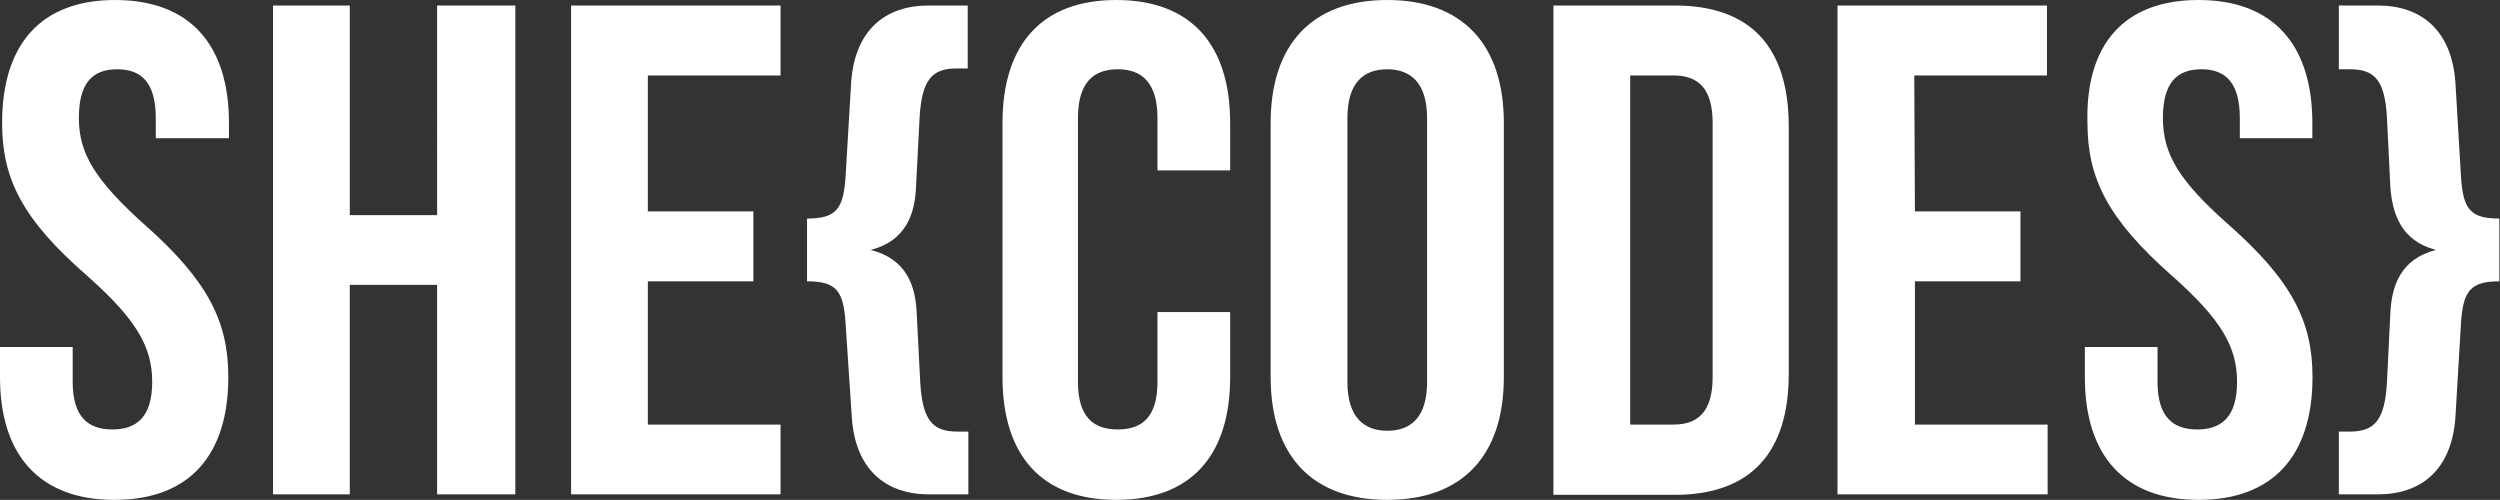
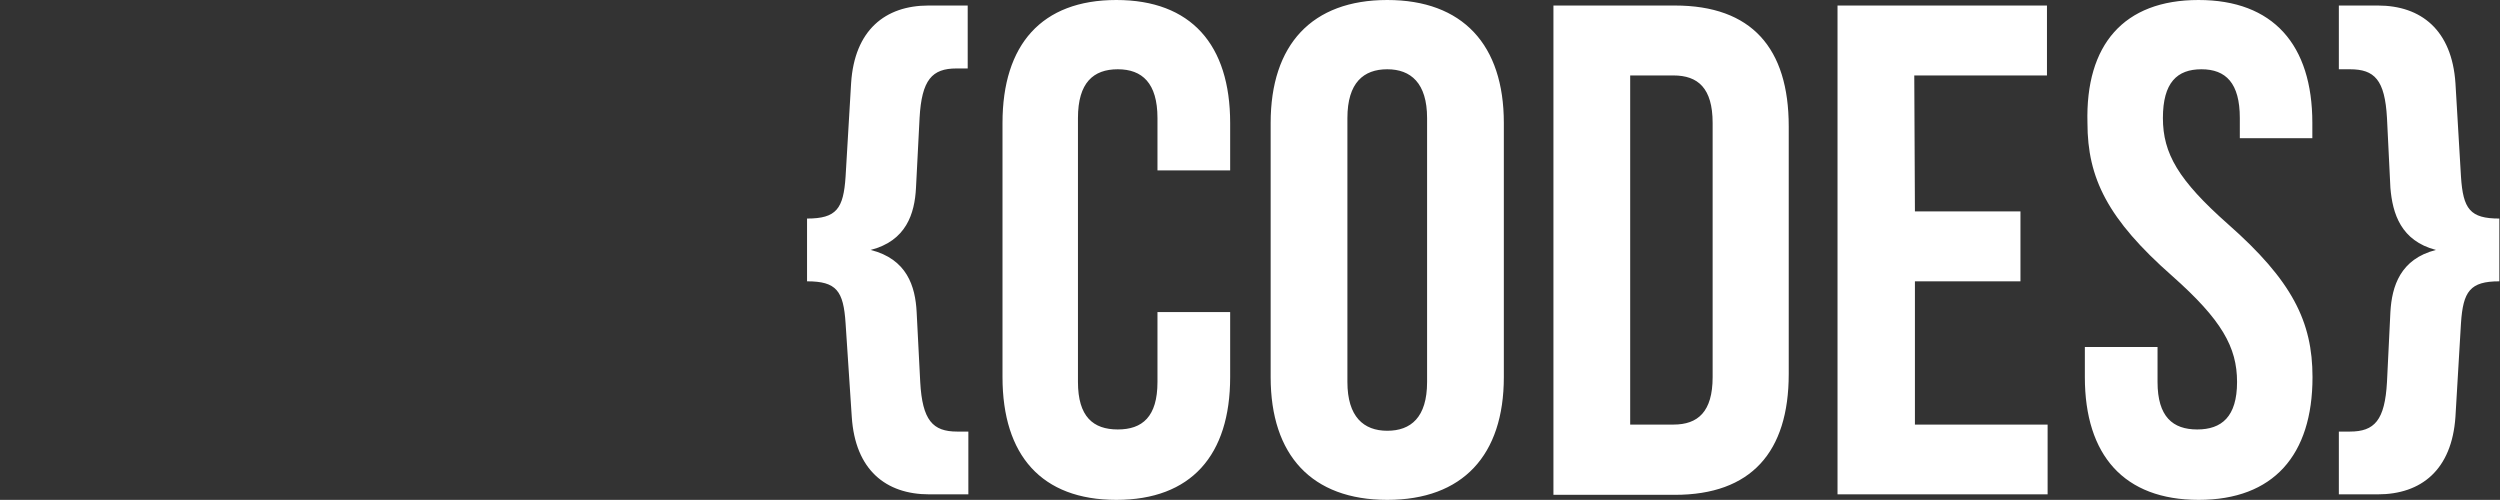
<svg xmlns="http://www.w3.org/2000/svg" viewBox="0 0 153.74 30.74">
  <rect x="0" y="0" width="153.74" height="30.74" fill="#333333" stroke="none" />
  <g>
-     <path fill="white" d="M7.08 0c4.6 0 7 2.75 7 7.56v.94h-4.5V7.26c0-2.15-.86-3-2.37-3s-2.36.82-2.36 3 1 3.82 4 6.52c3.95 3.48 5.19 6 5.19 9.41 0 4.81-2.4 7.55-7 7.55S0 28 0 23.19v-1.85h4.47v2.15c0 2.14.94 2.92 2.44 2.92s2.45-.78 2.45-2.92-.94-3.82-4-6.53C1.37 13.48.13 11 .13 7.56.13 2.75 2.49 0 7.08 0ZM21.51 30.4h-4.72V.34h4.72v12.89h5.37V.34h4.81V30.4h-4.81V17.52h-5.37ZM39.84 13h6.49v4.3h-6.49v8.81H48v4.29H35.12V.34H48v4.3h-8.16Z" />
    <path fill="white" d="m56.37 19.19.22 4.3c.13 2.36.77 3.05 2.27 3.05h.69v3.86h-2.41c-2.66 0-4.55-1.5-4.76-4.77L52 19.88c-.13-2-.56-2.58-2.37-2.58v-3.86c1.81 0 2.24-.6 2.37-2.58l.34-5.75c.21-3.26 2.1-4.77 4.76-4.77h2.41v3.87h-.69c-1.5 0-2.14.69-2.27 3.05l-.22 4.29c-.08 1.59-.6 3.26-2.79 3.82 2.23.56 2.75 2.23 2.83 3.82ZM75.65 19.19v4c0 4.81-2.4 7.55-7 7.55s-7-2.74-7-7.55V7.56c0-4.81 2.4-7.56 7-7.56s7 2.75 7 7.56v2.92h-4.47V7.26c0-2.15-.94-3-2.44-3s-2.45.82-2.45 3v16.23c0 2.14.94 2.92 2.45 2.92s2.44-.78 2.44-2.92v-4.3ZM78.14 7.56c0-4.81 2.53-7.56 7.17-7.56s7.17 2.75 7.17 7.56v15.63c0 4.81-2.53 7.55-7.17 7.55s-7.17-2.74-7.17-7.55Zm4.72 15.93c0 2.14 1 3 2.45 3s2.45-.82 2.45-3V7.26c0-2.15-1-3-2.45-3s-2.45.82-2.45 3ZM95.53.34H103c4.72 0 7 2.62 7 7.43V23c0 4.81-2.32 7.43-7 7.43h-7.47Zm4.72 4.3v21.47h2.66c1.5 0 2.41-.78 2.41-2.92V7.56c0-2.15-.91-2.92-2.41-2.92ZM117.76 13h6.49v4.3h-6.49v8.81h8.16v4.29H113V.34h12.88v4.3h-8.16ZM135.2 0c4.59 0 7 2.75 7 7.56v.94h-4.46V7.26c0-2.15-.86-3-2.36-3s-2.37.82-2.37 3 .95 3.82 4 6.52c3.95 3.48 5.2 6 5.2 9.41 0 4.81-2.41 7.55-7 7.55s-7-2.74-7-7.55v-1.85h4.47v2.15c0 2.14.94 2.92 2.44 2.92s2.45-.78 2.45-2.92-.94-3.82-4-6.53c-3.95-3.48-5.2-6-5.2-9.4C128.24 2.75 130.6 0 135.2 0ZM147 11.55l-.21-4.29c-.13-2.36-.77-3-2.28-3h-.68V.34h2.4c2.66 0 4.55 1.51 4.77 4.77l.34 5.75c.13 2 .56 2.58 2.36 2.58v3.86c-1.8 0-2.23.61-2.36 2.58l-.34 5.75c-.22 3.27-2.11 4.77-4.77 4.77h-2.4v-3.86h.68c1.51 0 2.15-.69 2.28-3.05l.21-4.3c.09-1.59.61-3.26 2.8-3.82-2.15-.56-2.67-2.23-2.8-3.82Z" />
  </g>
</svg>